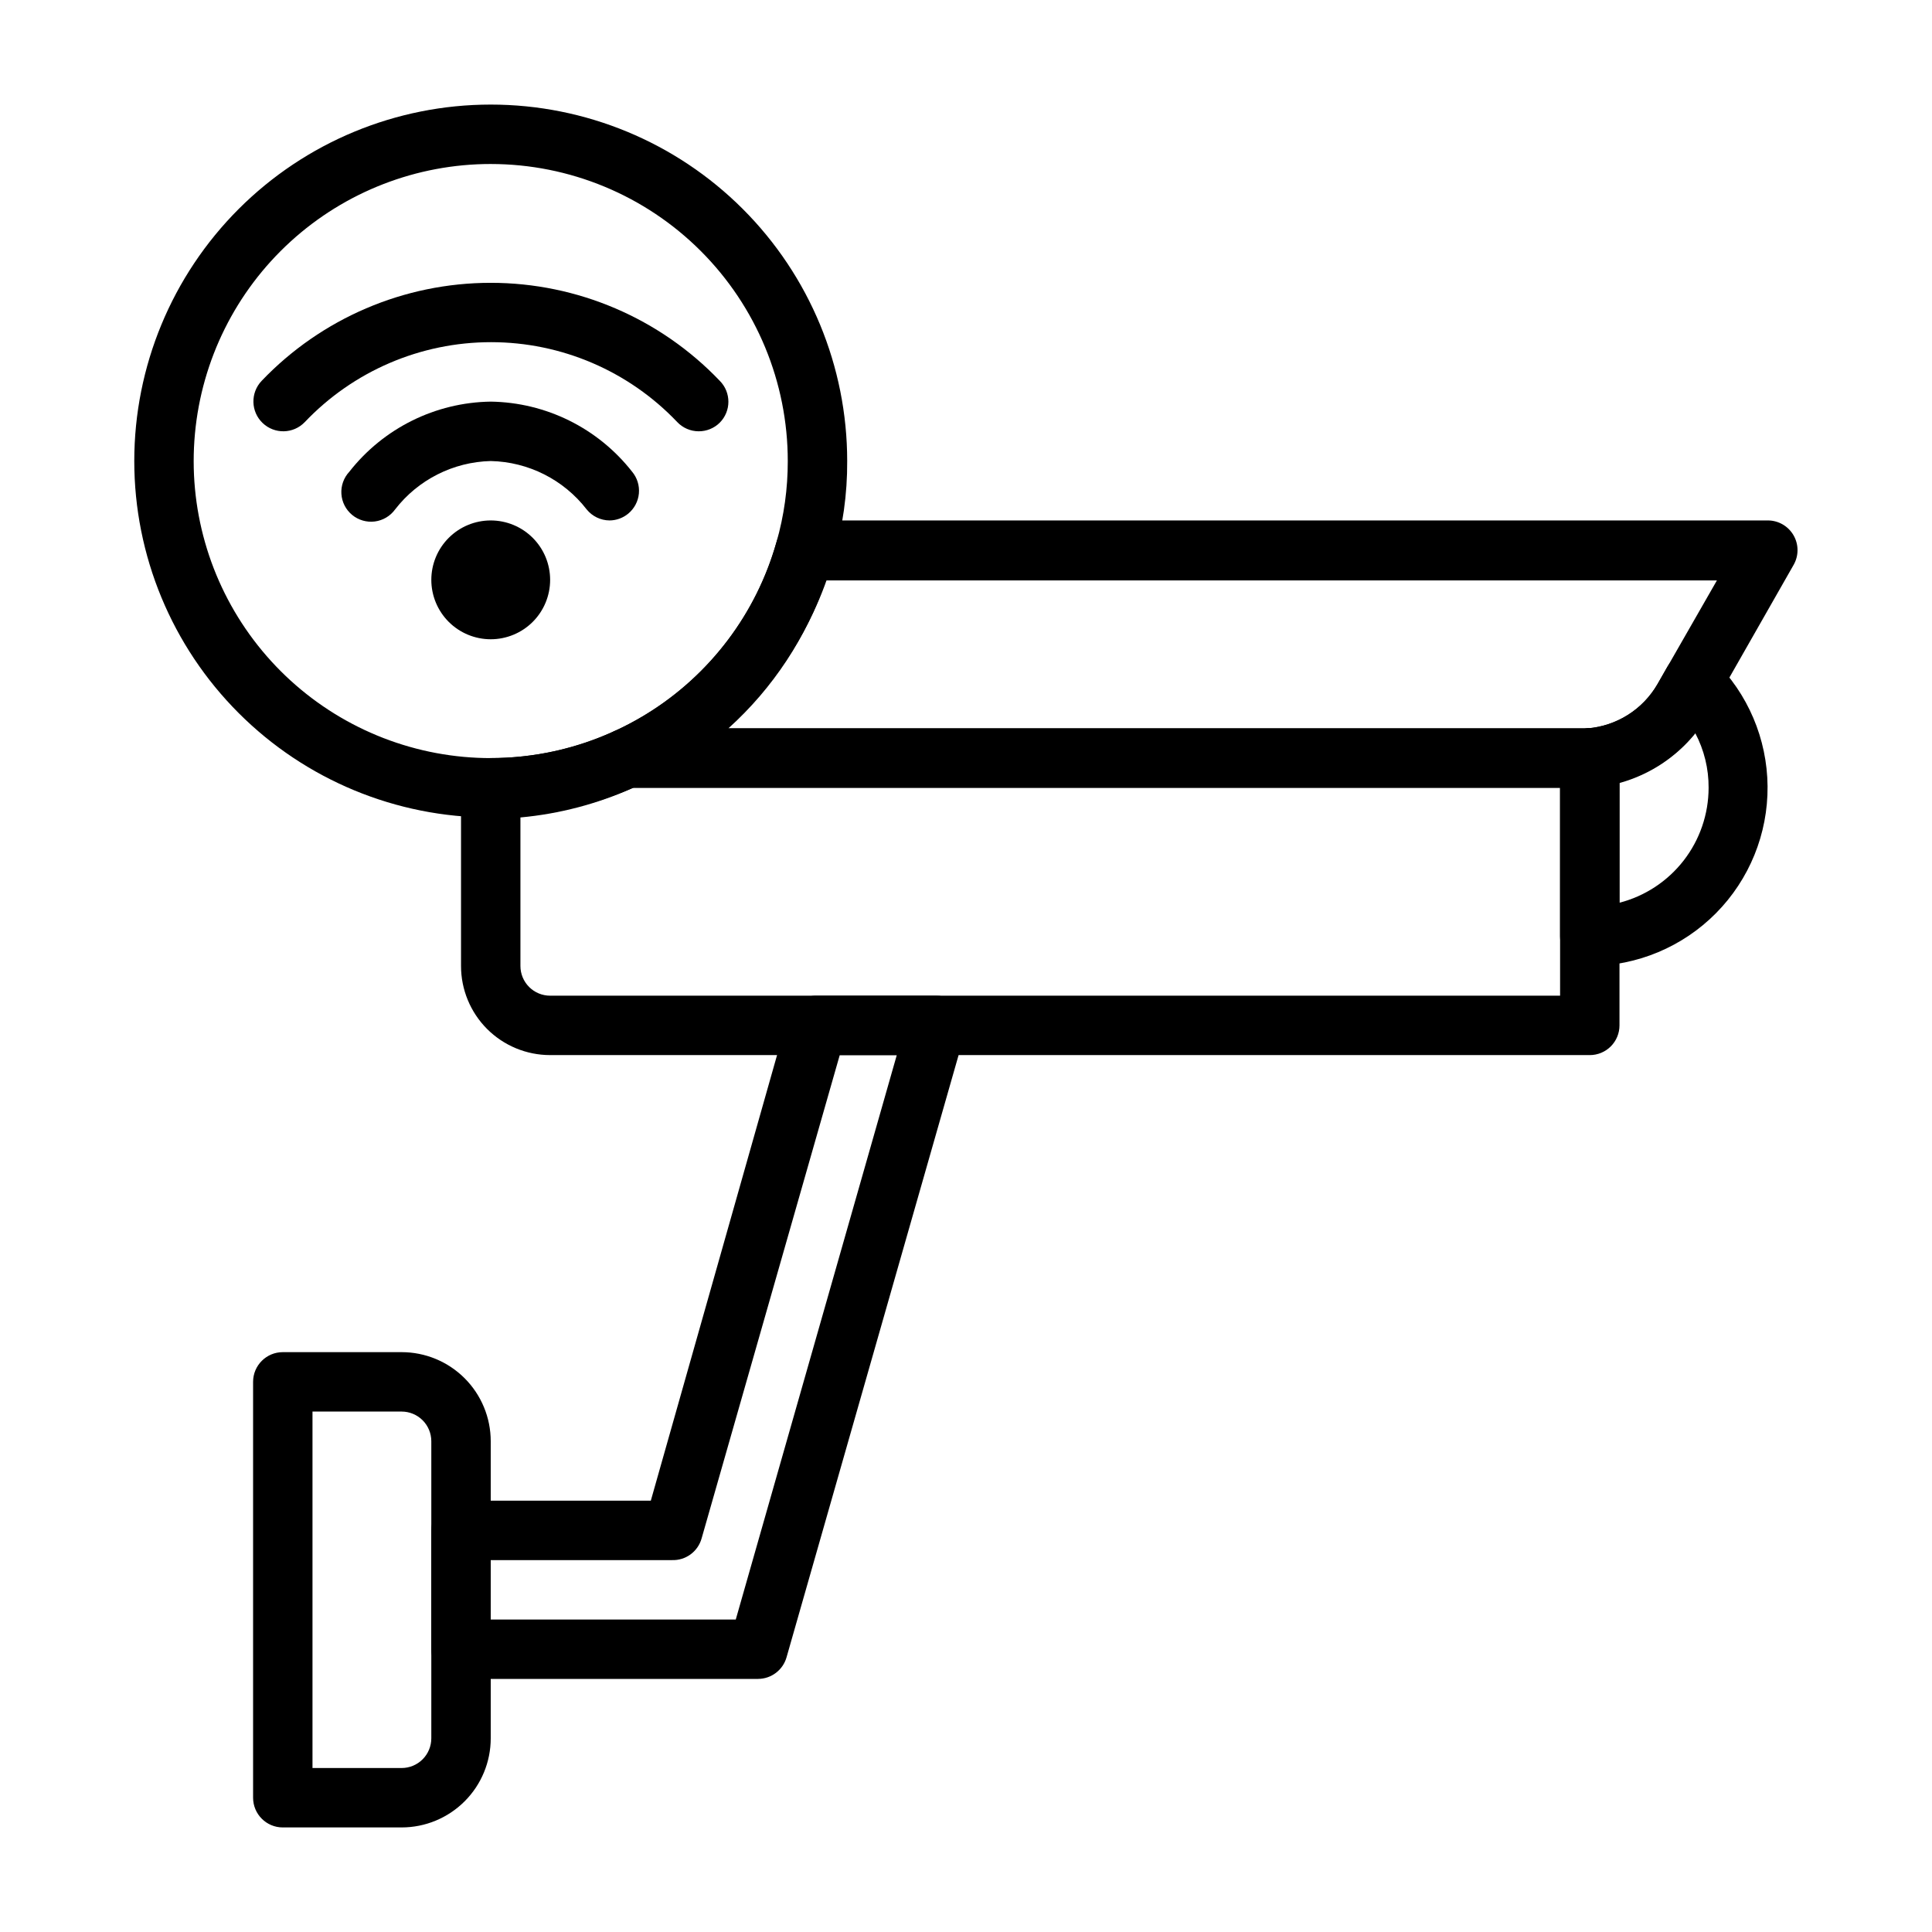
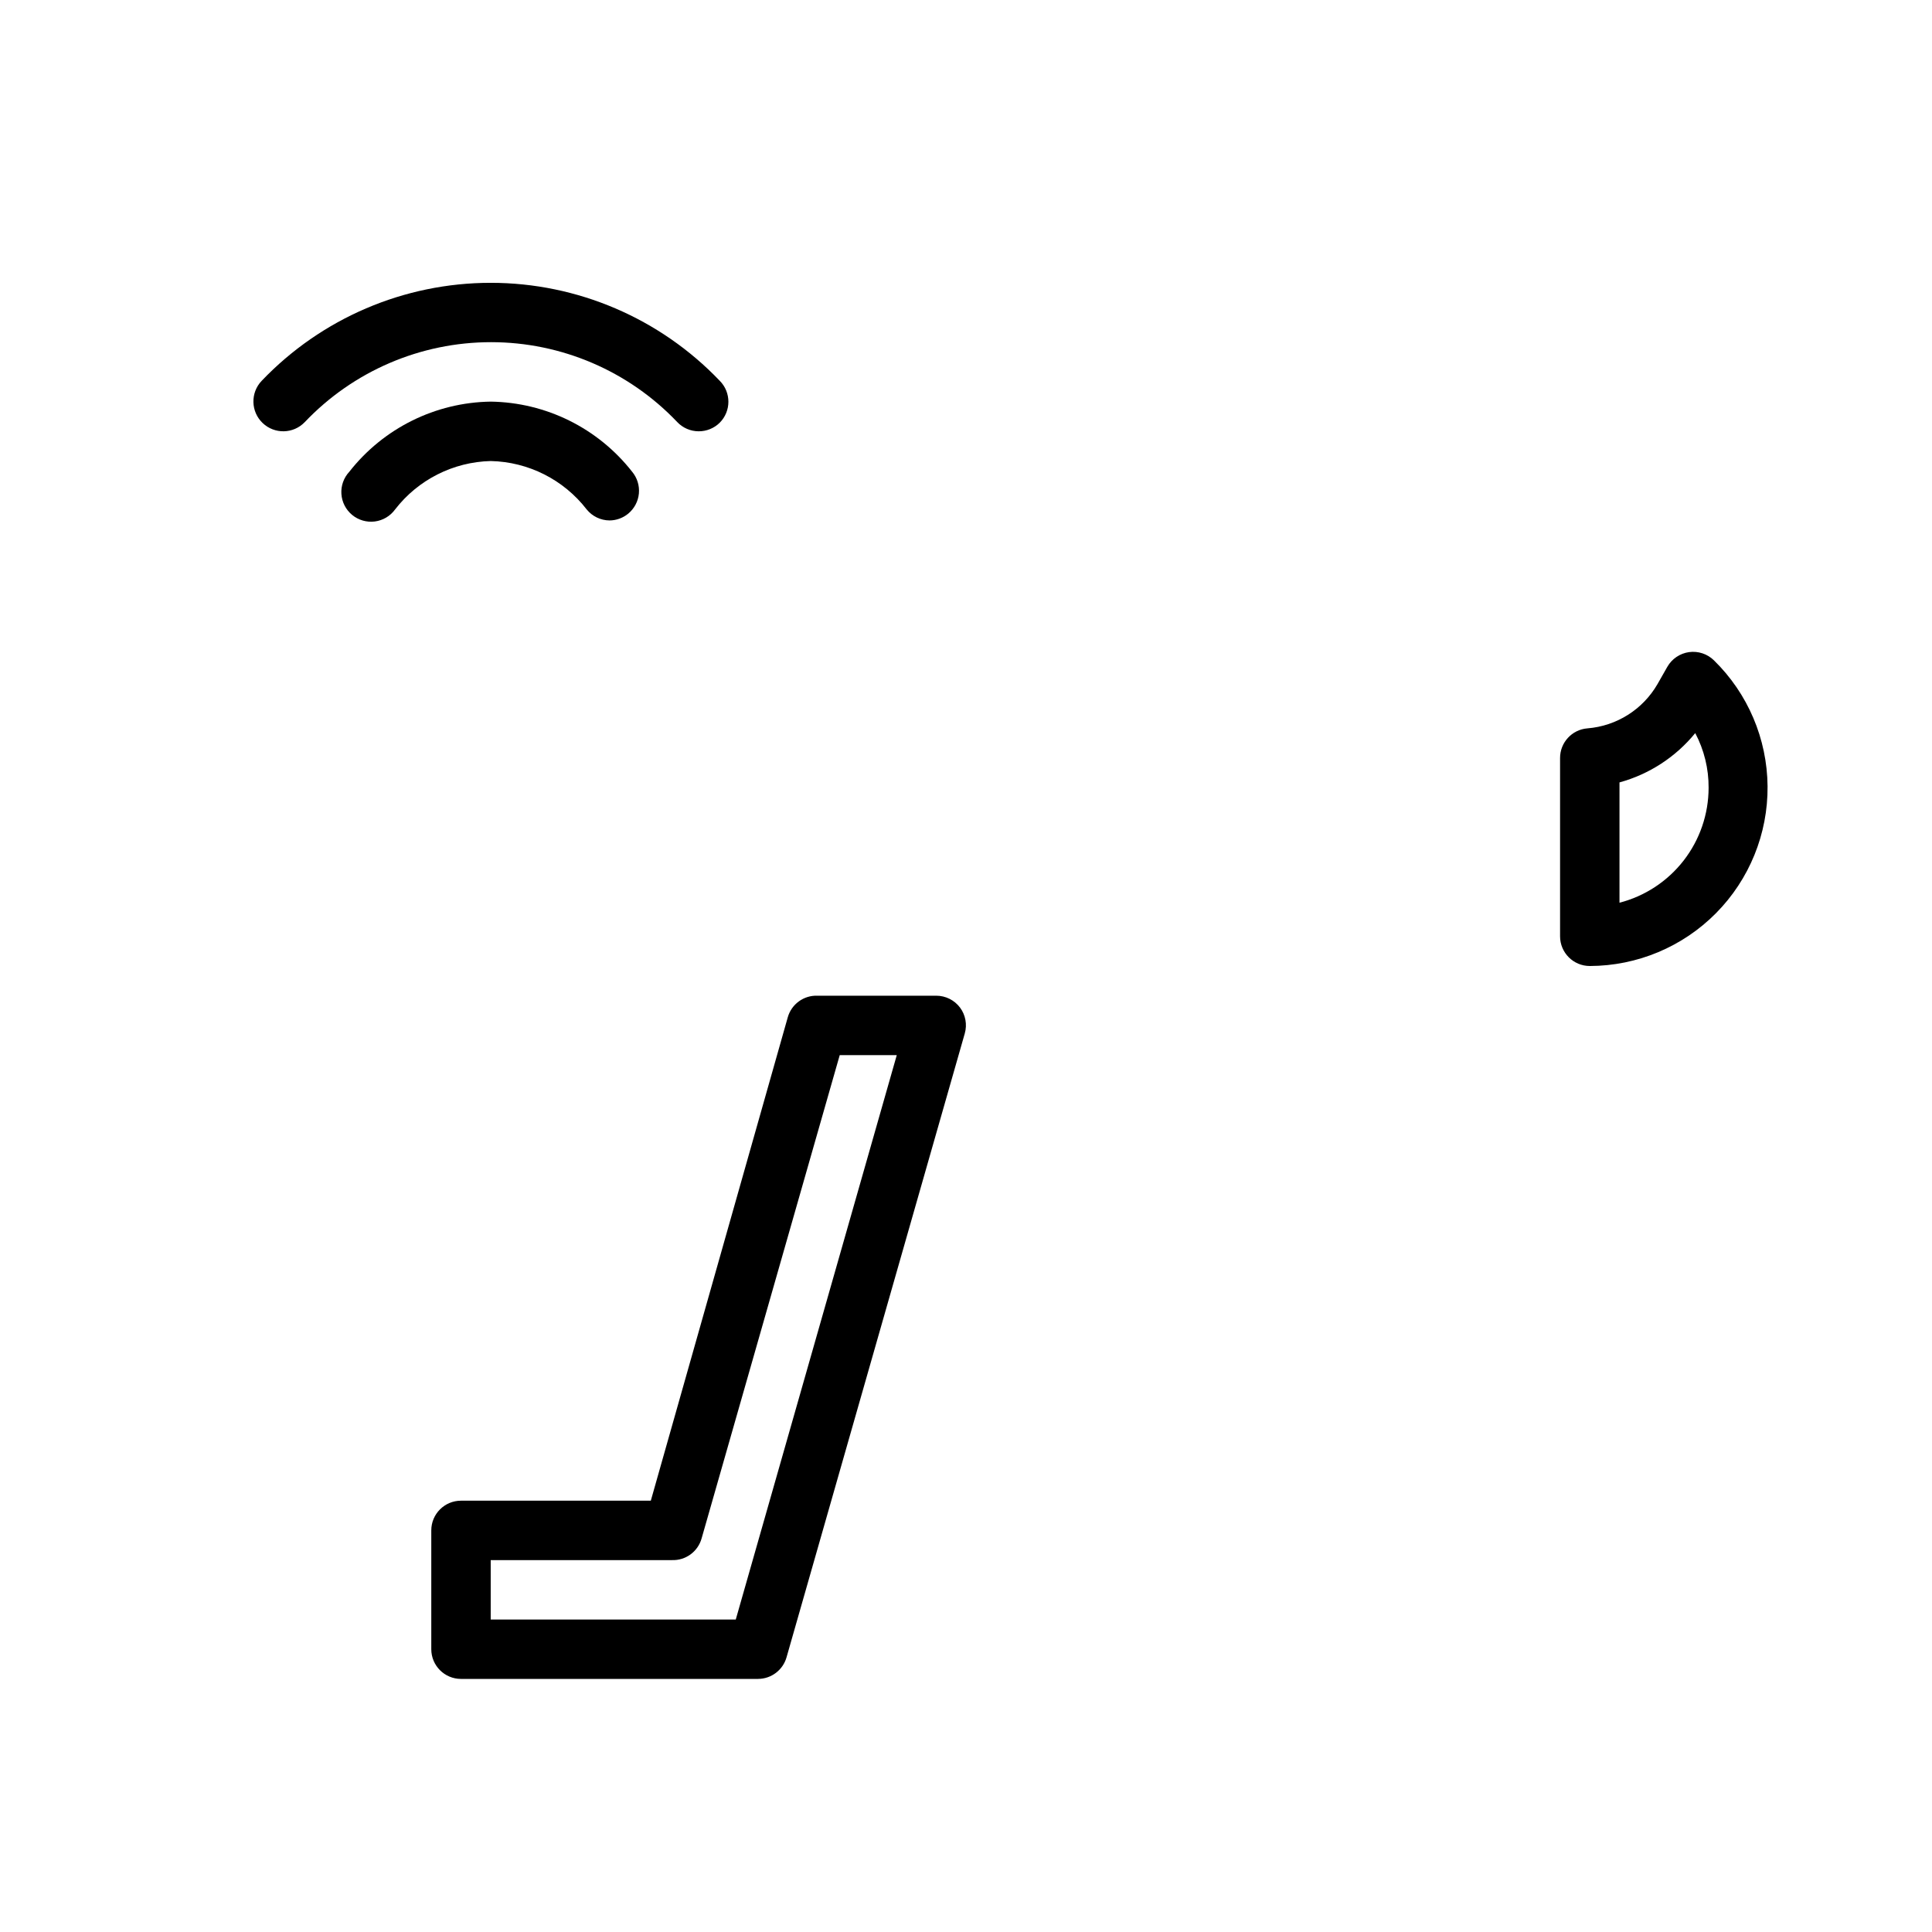
<svg xmlns="http://www.w3.org/2000/svg" fill="#000000" width="800px" height="800px" version="1.1" viewBox="144 144 512 512">
  <g>
-     <path d="m250.43 628.29h-31.488c-4.348 0-7.871-3.527-7.871-7.875v-110.21c0-4.348 3.523-7.871 7.871-7.871h31.488c6.266 0 12.27 2.488 16.699 6.914 4.43 4.43 6.918 10.438 6.918 16.699v78.723c0 6.262-2.488 12.27-6.918 16.699-4.43 4.43-10.434 6.918-16.699 6.918zm-23.617-15.742h23.617v-0.004c2.09 0 4.09-0.828 5.566-2.305 1.477-1.477 2.305-3.481 2.305-5.566v-78.723c0-2.086-0.828-4.09-2.305-5.566-1.477-1.473-3.477-2.305-5.566-2.305h-23.617z" />
    <path d="m344.89 588.93h-78.719c-4.348 0-7.875-3.523-7.875-7.871v-31.488c0-4.348 3.527-7.871 7.875-7.871h50.301l36.289-128.08c0.98-3.504 4.234-5.883 7.871-5.746h31.488c2.481 0 4.812 1.168 6.301 3.148 1.461 1.961 1.926 4.492 1.258 6.848l-47.23 165.31c-0.953 3.391-4.039 5.738-7.559 5.746zm-70.848-15.742h64.945l42.668-149.57h-15.117l-36.605 128.08c-0.98 3.508-4.234 5.883-7.871 5.746h-48.02z" />
-     <path d="m565.31 423.61h-275.52c-6.262 0-12.27-2.488-16.699-6.914-4.426-4.43-6.914-10.438-6.914-16.699v-47.234c0-4.348 3.523-7.871 7.871-7.871 11.332 0.016 22.531-2.426 32.824-7.164 1.039-0.473 2.168-0.715 3.309-0.707h253.71c2.301-0.344 4.633 0.348 6.375 1.887 1.809 1.469 2.875 3.656 2.914 5.984v70.848c0 2.09-0.828 4.09-2.305 5.566-1.477 1.477-3.481 2.305-5.566 2.305zm-283.39-62.977v39.363c0 2.086 0.828 4.09 2.305 5.566 1.477 1.477 3.481 2.305 5.566 2.305h267.65v-55.105h-245.61c-9.465 4.266-19.574 6.926-29.914 7.871z" />
-     <path d="m562.79 352.77h-252.61c-3.715 0.02-6.934-2.555-7.731-6.18s1.047-7.316 4.422-8.855c20.984-9.547 36.684-27.867 42.902-50.066 0.98-3.504 4.238-5.879 7.875-5.746h254.89c2.797 0.016 5.371 1.516 6.769 3.938 1.406 2.434 1.406 5.434 0 7.871l-22.434 39.359c-6.379 11.168-17.812 18.52-30.625 19.68-1.148 0.121-2.309 0.121-3.461 0zm-225.77-15.742h227.66-0.004c7.746-0.617 14.691-5.004 18.578-11.73l15.742-27.473h-236.16 0.004c-5.117 15.059-14.004 28.555-25.82 39.203z" />
    <path d="m565.31 400c-4.348 0-7.875-3.527-7.875-7.875v-47.23c-0.012-4.113 3.144-7.543 7.242-7.871 7.746-0.617 14.691-5.004 18.578-11.73l2.598-4.566c1.207-2.125 3.336-3.57 5.754-3.91 2.422-0.336 4.863 0.469 6.606 2.18 8.992 8.789 14.105 20.805 14.211 33.379s-4.809 24.672-13.652 33.609c-8.844 8.941-20.887 13.984-33.461 14.016zm7.871-48.648v31.883-0.004c6.754-1.742 12.738-5.684 17.016-11.195 4.273-5.516 6.594-12.293 6.602-19.27 0.031-5.047-1.184-10.023-3.543-14.484-5.172 6.336-12.188 10.902-20.074 13.066z" />
-     <path d="m274.05 313.41c-4.176 0-8.18-1.66-11.133-4.609-2.953-2.953-4.613-6.961-4.613-11.133 0-4.176 1.66-8.184 4.613-11.133 2.953-2.953 6.957-4.613 11.133-4.613s8.18 1.66 11.133 4.613c2.953 2.949 4.609 6.957 4.609 11.133 0 4.172-1.656 8.18-4.609 11.133-2.953 2.949-6.957 4.609-11.133 4.609z" />
    <path d="m305.54 281.92c-2.356-0.016-4.578-1.082-6.062-2.914-6.106-7.894-15.449-12.609-25.426-12.828-9.949 0.242-19.262 4.957-25.348 12.828-1.277 1.762-3.223 2.914-5.379 3.191-2.152 0.273-4.328-0.355-6.004-1.738-1.676-1.383-2.707-3.394-2.848-5.562s0.621-4.301 2.106-5.887c9.043-11.539 22.816-18.367 37.473-18.578 14.656 0.211 28.43 7.039 37.469 18.578 1.34 1.605 1.984 3.68 1.793 5.762s-1.207 4.004-2.816 5.34c-1.395 1.156-3.144 1.793-4.957 1.809z" />
    <path d="m329.15 258.3c-2.141-0.008-4.188-0.887-5.664-2.438-12.855-13.527-30.699-21.184-49.359-21.184s-36.504 7.656-49.359 21.184c-3.019 3.152-8.023 3.258-11.176 0.234-3.152-3.019-3.258-8.027-0.238-11.18 15.836-16.582 37.766-25.965 60.695-25.965s44.859 9.383 60.691 25.965c3.055 3.07 3.055 8.031 0 11.102-1.484 1.473-3.496 2.293-5.59 2.281z" />
-     <path d="m274.05 360.64c-25.055 0-49.082-9.949-66.797-27.668-17.715-17.715-27.668-41.742-27.668-66.793 0-25.055 9.953-49.082 27.668-66.797s41.742-27.668 66.797-27.668 49.082 9.953 66.797 27.668 27.668 41.742 27.668 66.797c0.051 8.734-1.172 17.434-3.621 25.82-5.617 19.762-17.523 37.156-33.918 49.547-16.395 12.387-36.379 19.09-56.926 19.094zm0-173.18c-19.625 0-38.539 7.328-53.043 20.551-14.5 13.223-23.539 31.383-25.344 50.926-1.809 19.539 3.75 39.051 15.582 54.707 11.828 15.652 29.082 26.328 48.375 29.926 19.289 3.594 39.23-0.145 55.906-10.484 16.68-10.34 28.895-26.535 34.25-45.414 2.004-6.988 3.008-14.223 2.992-21.488 0-20.879-8.293-40.902-23.055-55.664-14.766-14.766-34.785-23.059-55.664-23.059z" />
  </g>
</svg>